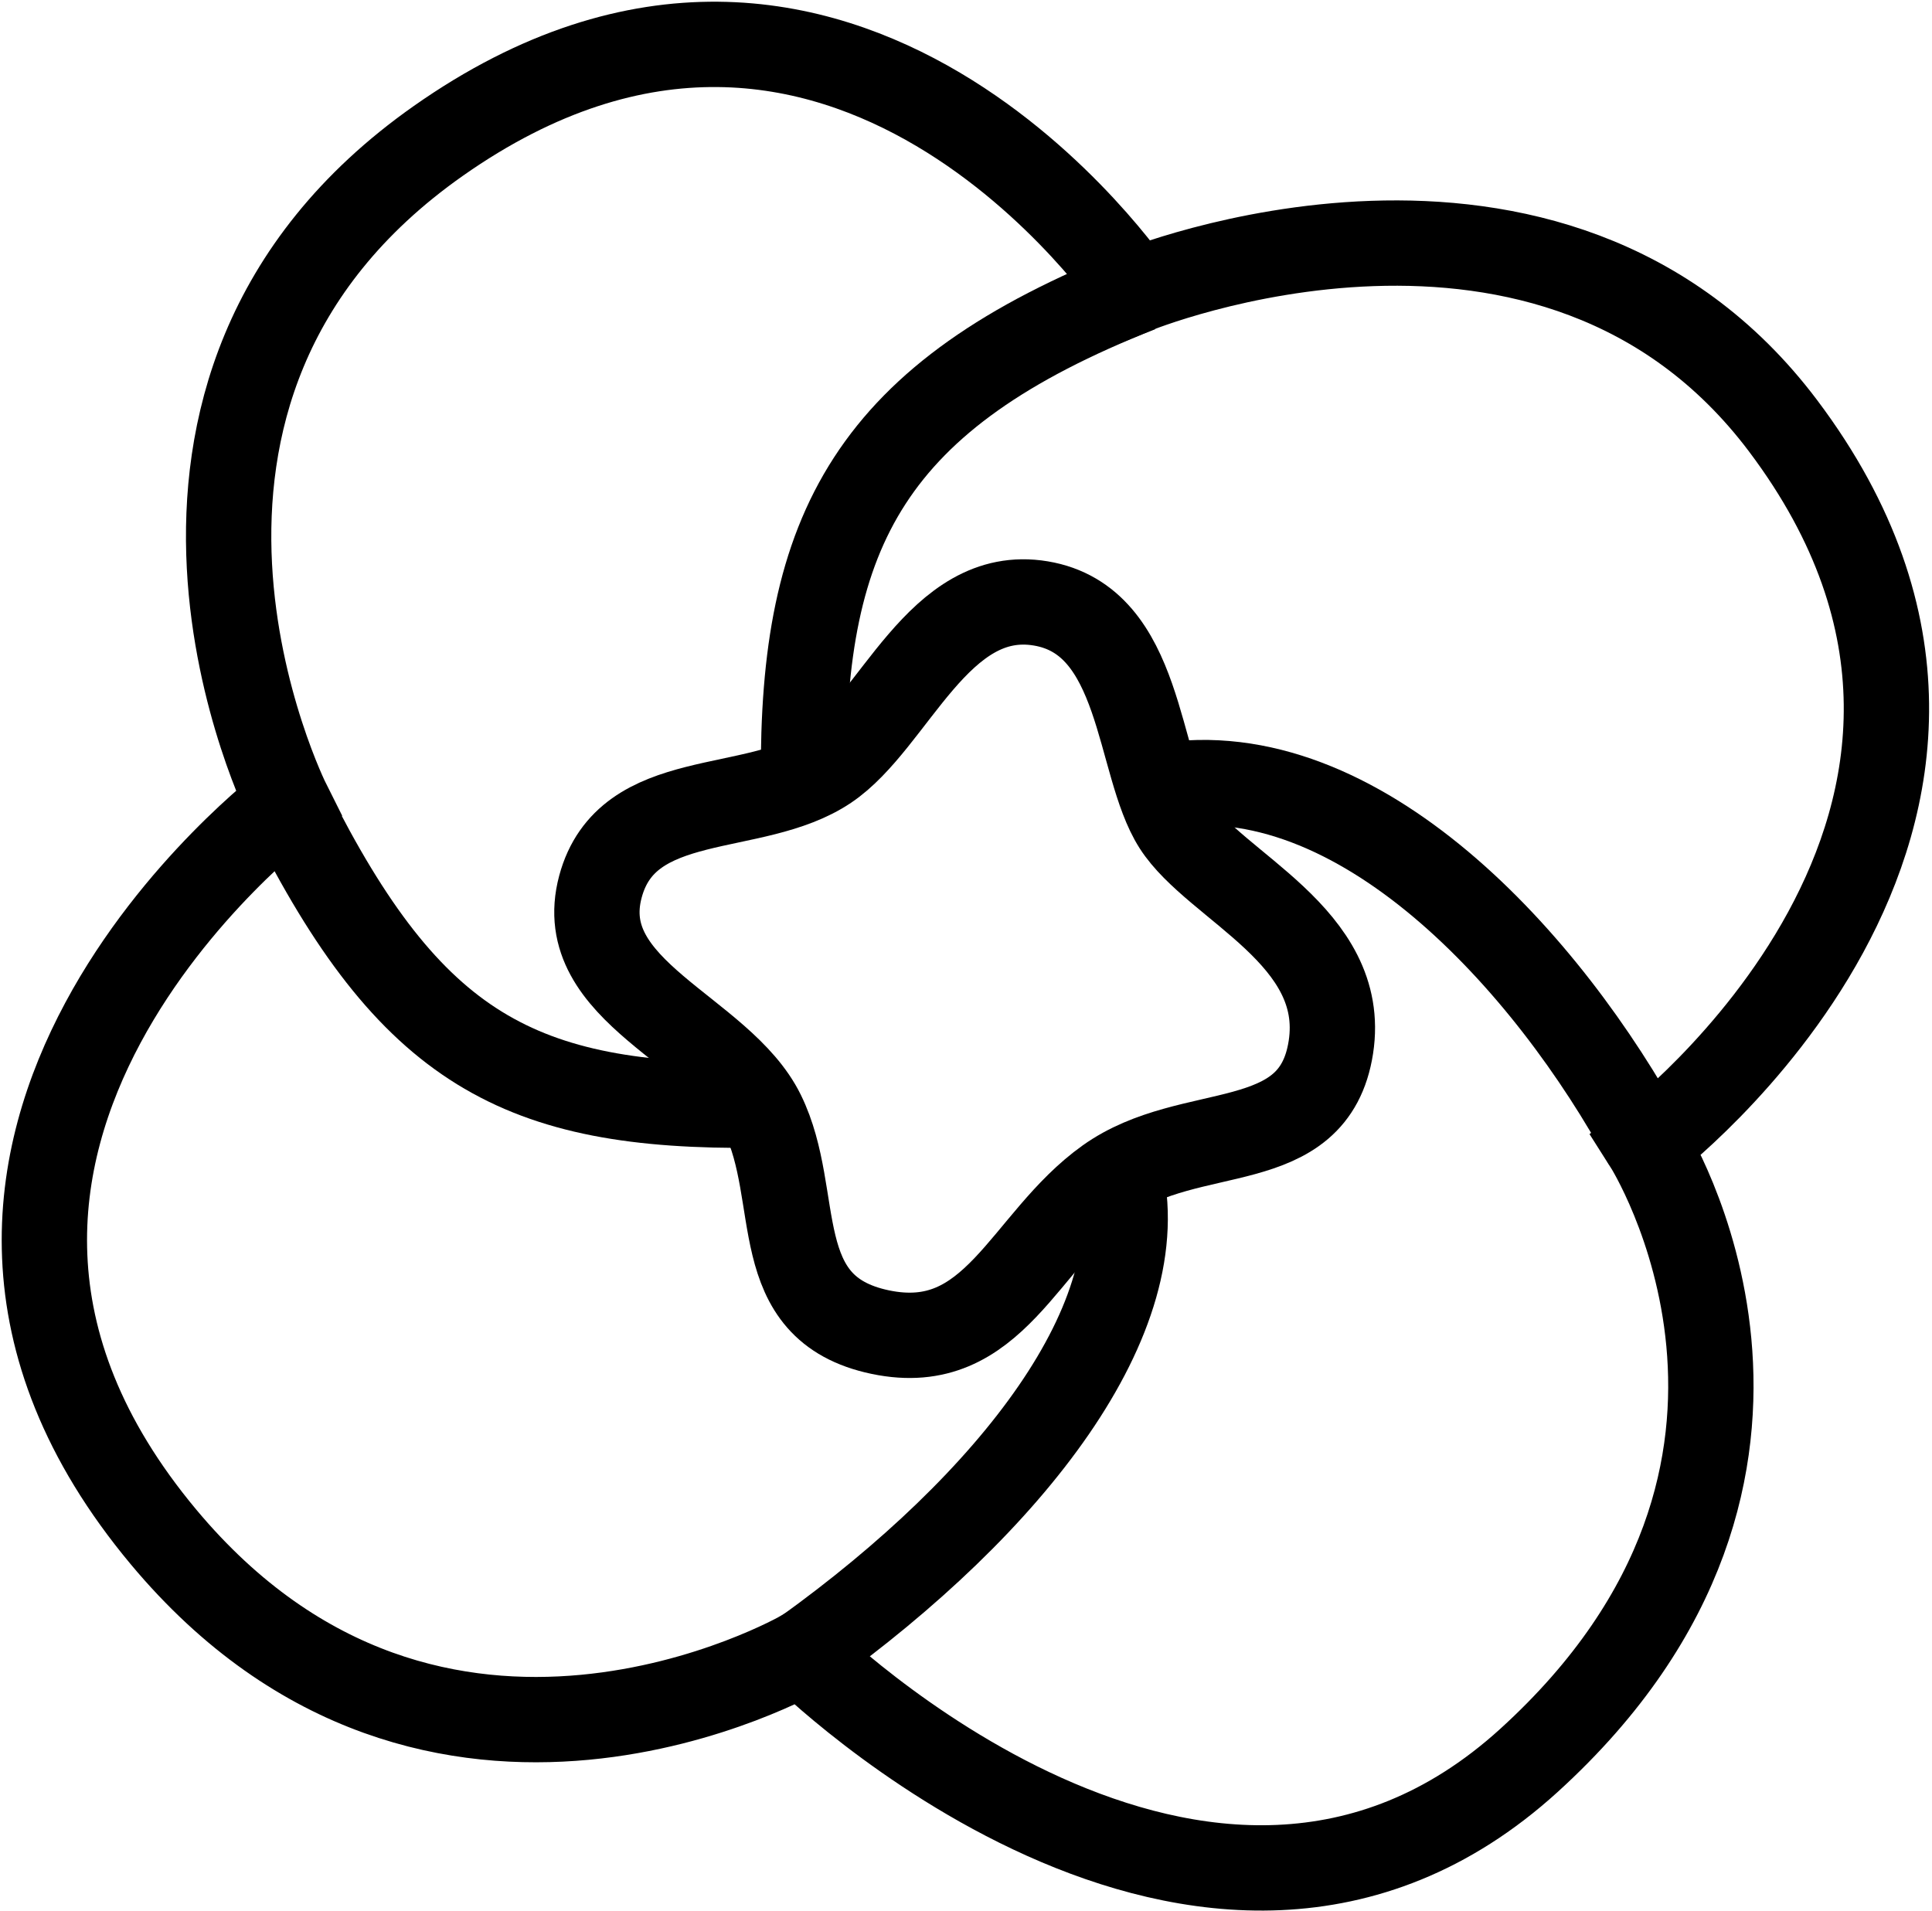
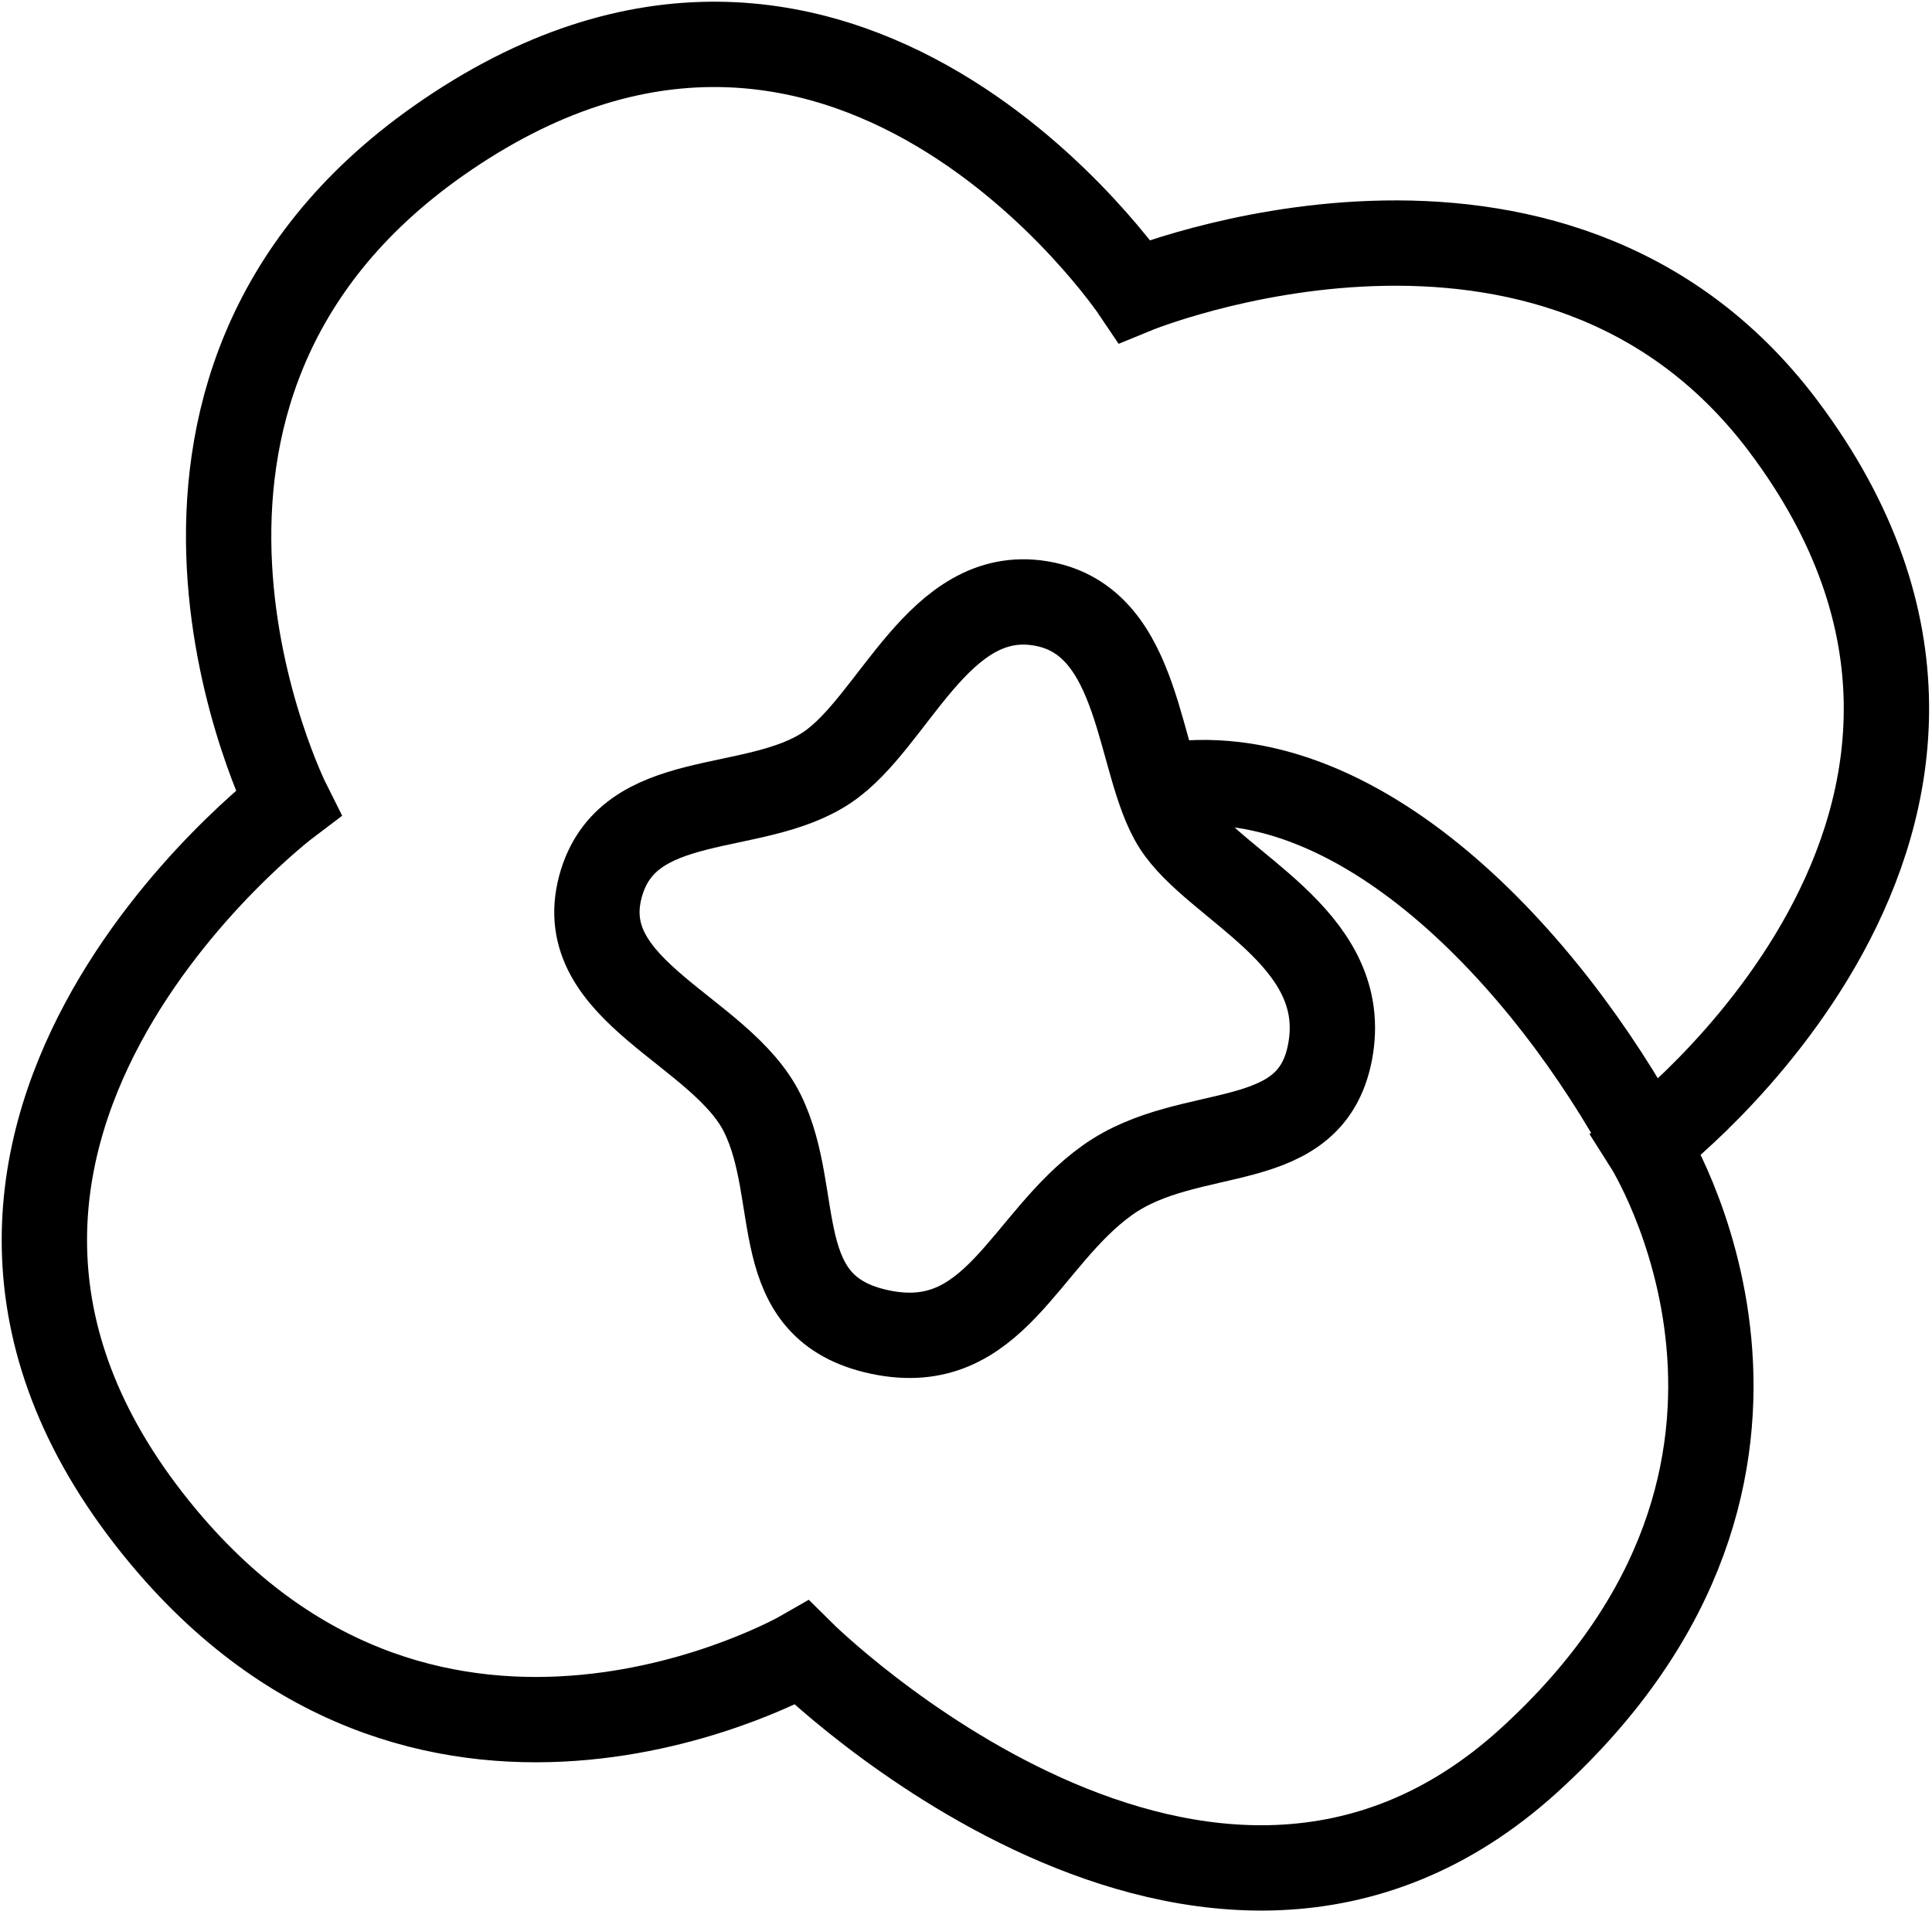
<svg xmlns="http://www.w3.org/2000/svg" width="566" height="560" viewBox="0 0 566 560" fill="none">
  <path d="M242.399 224.791C261.982 211.584 274.899 171.791 304.899 176.791C334.899 181.791 332.899 223.79 344.399 241.791C355.899 259.791 394.899 274.291 389.899 306.791C384.899 339.292 348.899 328.291 324.399 345.791C299.899 363.29 291.399 397.291 257.899 390.291C224.399 383.29 235.399 350.791 223.399 326.291C211.399 301.79 167.649 290.621 175.899 259.791C183.69 230.676 220.899 239.291 242.399 224.791Z" stroke="black" stroke-width="25" />
  <path d="M447.899 515.791C542.499 429.791 482.399 335.291 482.399 335.291C482.399 335.291 608.899 239.791 522.399 124.791C454.788 34.903 332.399 85.291 332.399 85.291C332.399 85.291 246.899 -42.055 128.399 41.291C23.899 114.791 84.399 235.291 84.399 235.291C84.399 235.291 -48.101 335.291 47.899 450.291C127.699 545.884 234.899 484.291 234.899 484.291C234.899 484.291 353.299 601.791 447.899 515.791Z" stroke="black" stroke-width="25" />
-   <path d="M327.899 342.791C338.899 385.791 296.399 440.291 235.899 483.791" stroke="black" stroke-width="25" />
-   <path d="M221.899 323.791C152.029 324.559 120.187 307.284 84.899 236.791" stroke="black" stroke-width="25" />
-   <path d="M235.399 228.291C234.857 155.233 254.884 115.949 333.899 84.791" stroke="black" stroke-width="25" />
  <path d="M340.399 230.291C397.863 220.661 453.436 281.67 482.399 335.291" stroke="black" stroke-width="25" />
</svg>